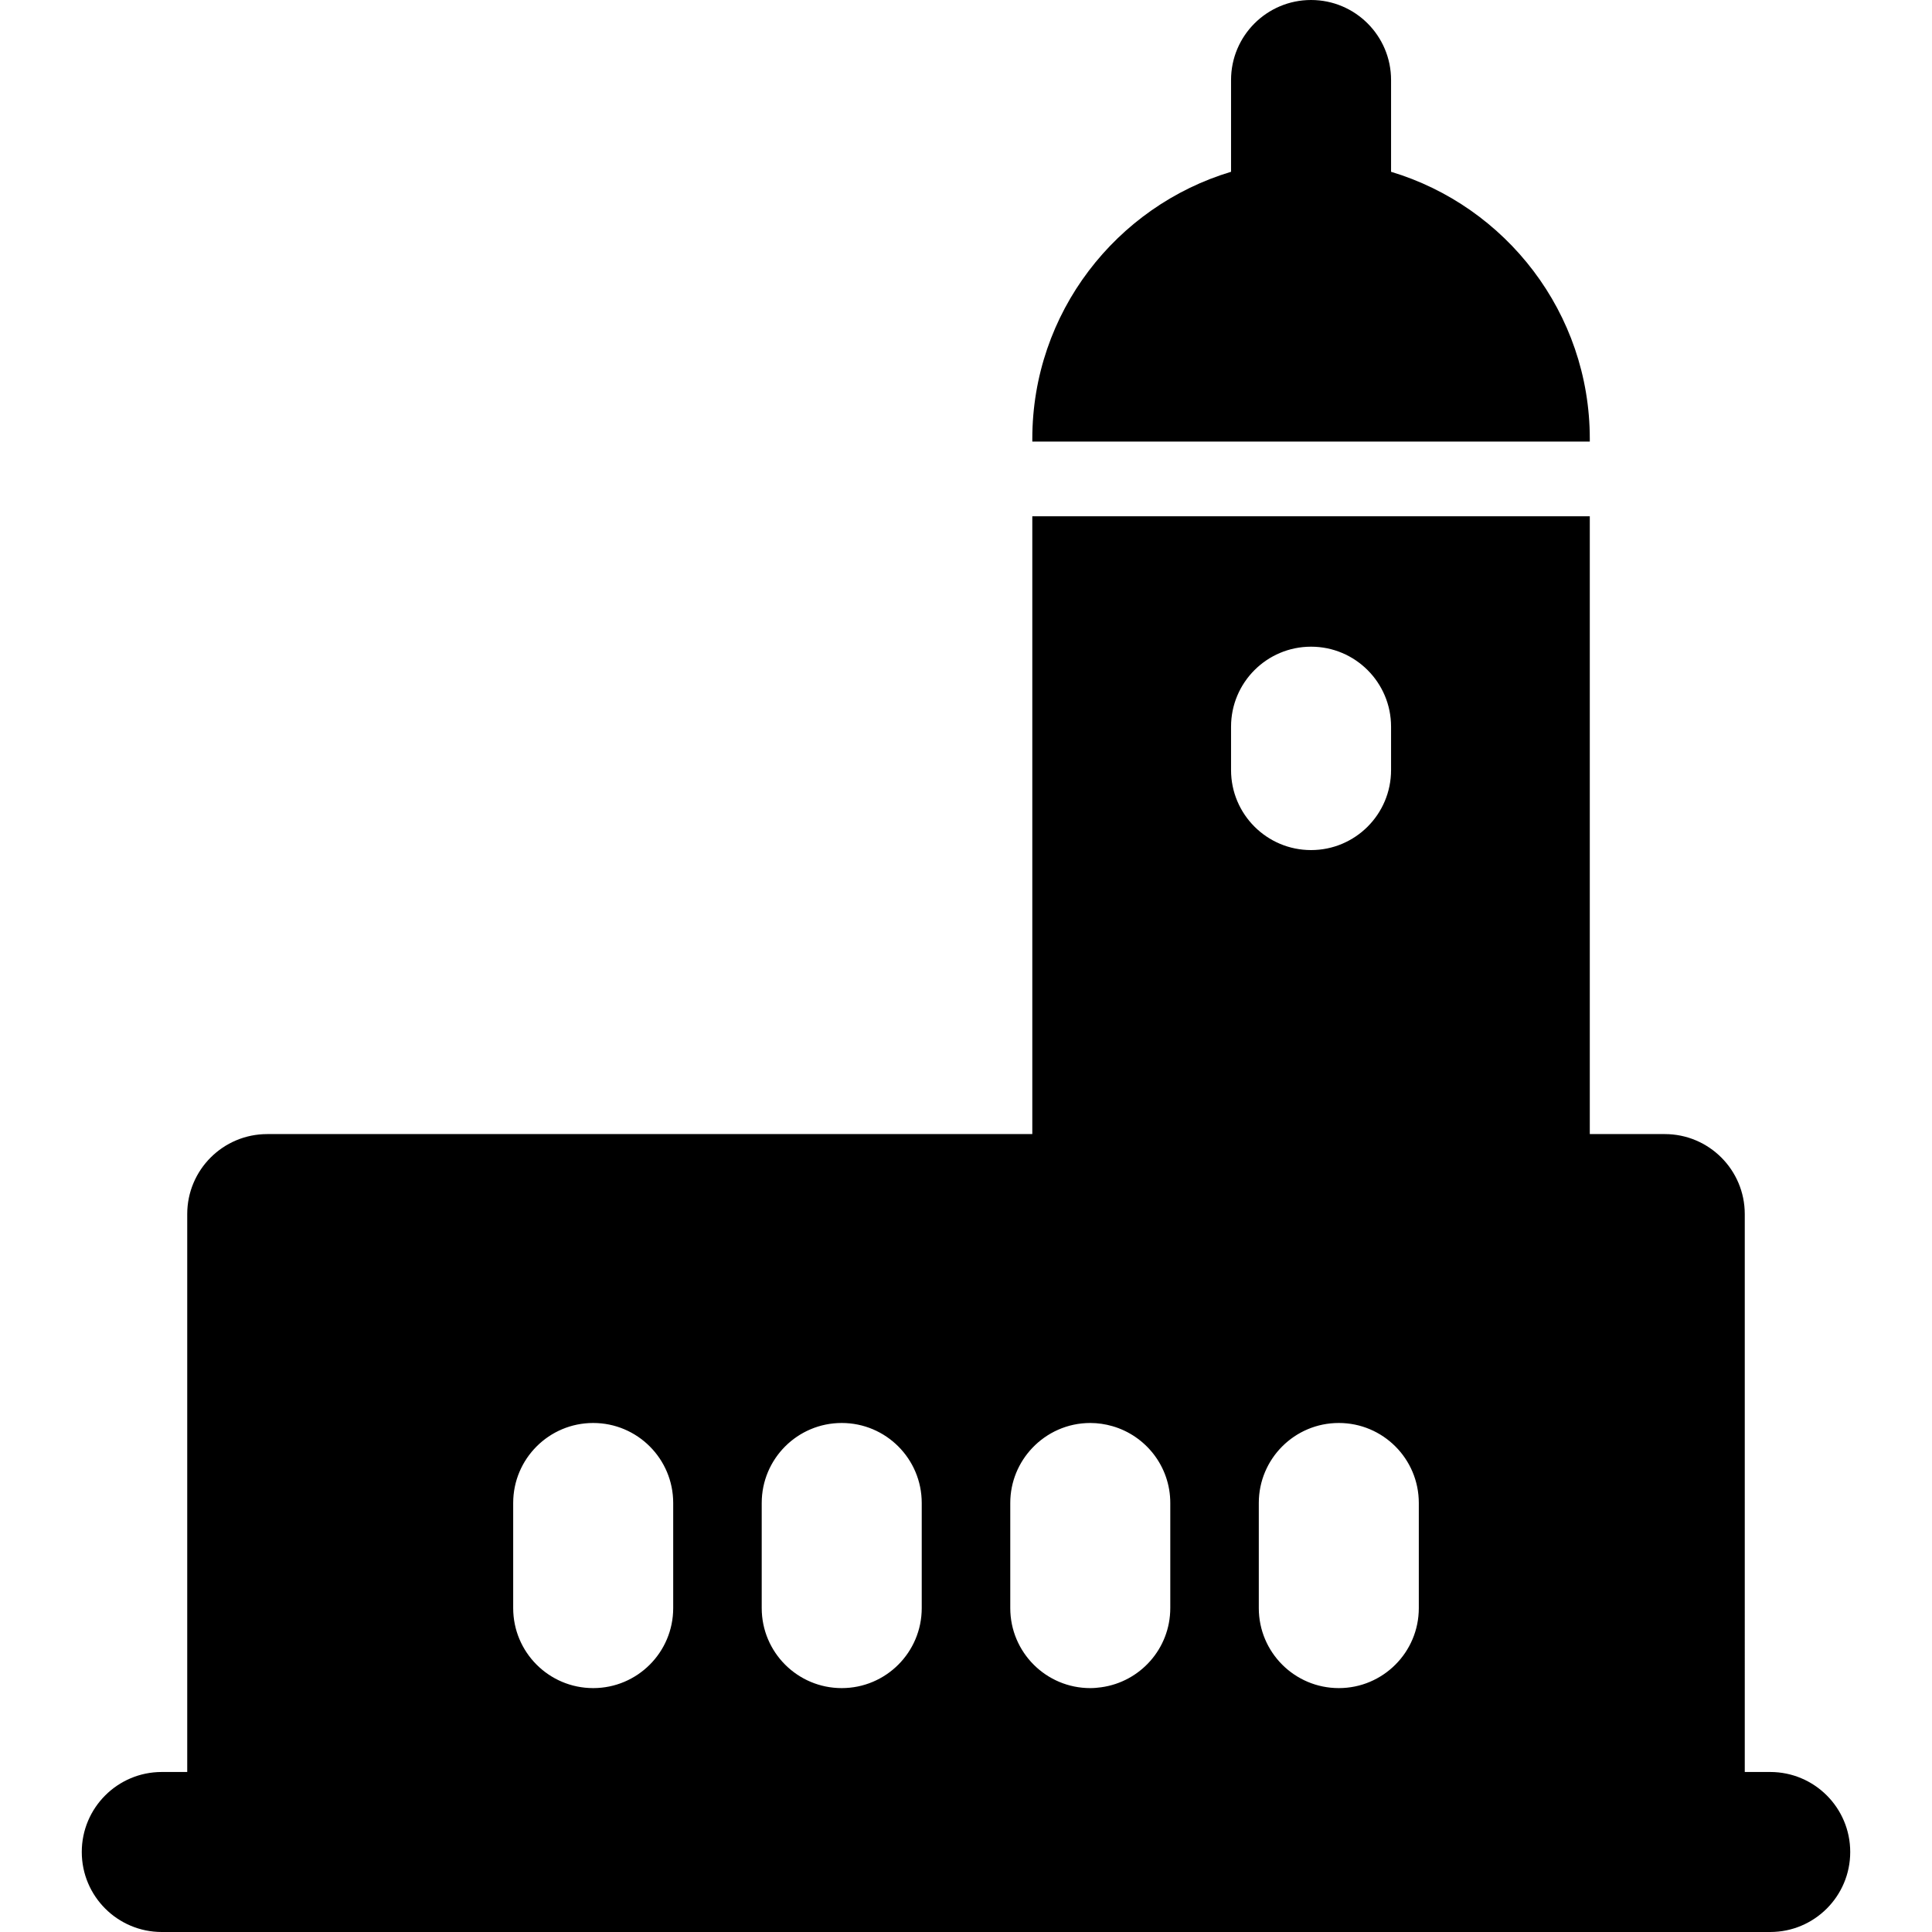
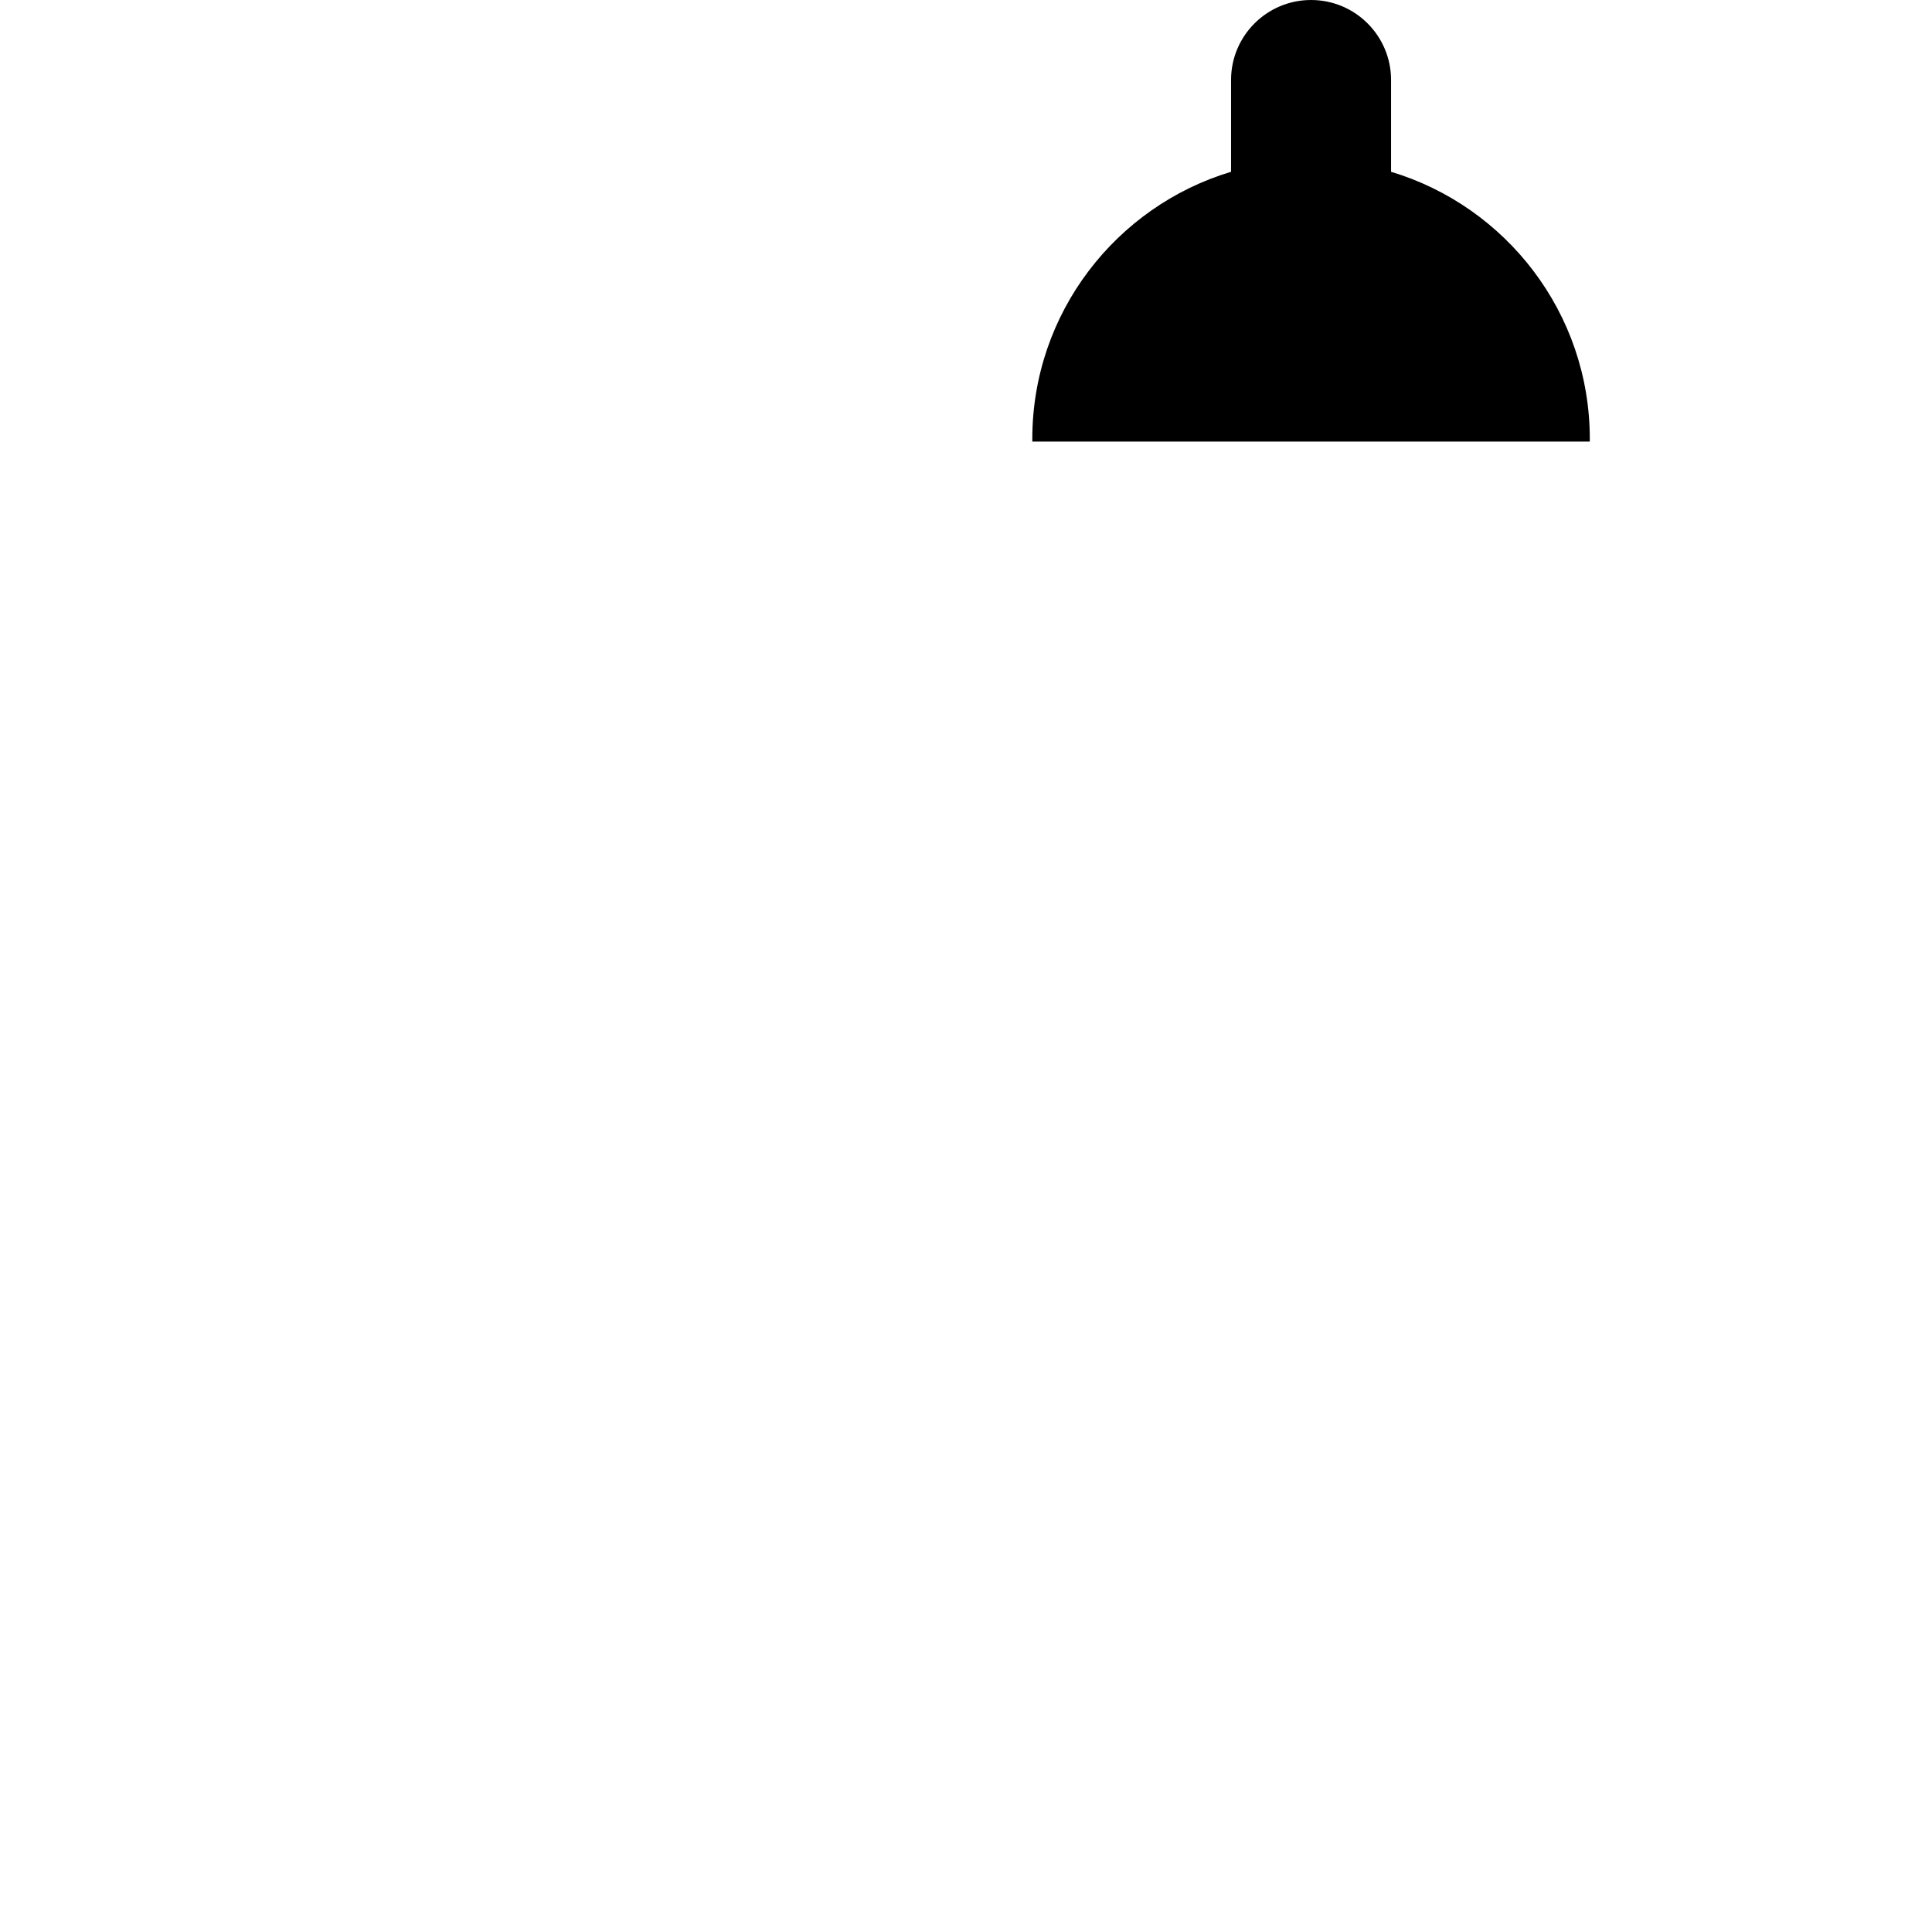
<svg xmlns="http://www.w3.org/2000/svg" version="1.1" id="Layer_1" x="0px" y="0px" viewBox="0 0 512 512" style="enable-background:new 0 0 512 512;" xml:space="preserve">
  <g>
    <g>
      <path d="M368.646,45.527V21.202C368.646,9.493,359.153,0,347.443,0s-21.202,9.493-21.202,21.202v24.323    c-30.428,9.135-52.667,37.39-52.667,70.753v0.745h21.202h21.203v0.001h62.929h21.202h21.202v-0.745    C421.313,82.917,399.074,54.663,368.646,45.527z" />
    </g>
  </g>
  <g>
    <g>
-       <path d="M469.126,469.595h-6.744V321.746c0-11.709-9.493-21.202-21.202-21.202h-19.868v-163.73h-21.203h-21.202h-62.929h-21.203    h-21.202v163.73H70.819c-11.709,0-21.202,9.493-21.202,21.202v147.849h-6.744c-11.709,0-21.202,9.493-21.202,21.203    S31.163,512,42.873,512h27.946h370.362h27.946c11.709,0,21.202-9.493,21.202-21.202S480.835,469.595,469.126,469.595z     M178.405,426.163c0,11.709-9.493,21.202-21.203,21.202S136,437.872,136,426.163v-27.856c0-11.709,9.493-21.202,21.202-21.202    s21.203,9.492,21.203,21.202V426.163z M244.269,426.163c0,11.709-9.493,21.202-21.202,21.202s-21.203-9.493-21.203-21.202v-27.856    c0-11.709,9.493-21.202,21.203-21.202s21.202,9.492,21.202,21.202V426.163z M310.136,426.163c0,10.716-7.957,19.55-18.281,20.978    c-0.958,0.133-1.928,0.225-2.922,0.225c-11.709,0-21.202-9.493-21.202-21.202v-27.856c0-5.66,2.232-10.788,5.845-14.59    c3.863-4.065,9.308-6.612,15.358-6.612c2.03,0,3.986,0.302,5.845,0.835c8.863,2.539,15.358,10.686,15.358,20.367V426.163z     M326.241,204.077v-11.496c0-11.709,9.493-21.202,21.202-21.202s21.203,9.493,21.203,21.202v11.496    c0,11.709-9.493,21.202-21.202,21.202S326.241,215.786,326.241,204.077z M375.999,404.959v21.203    c0,11.709-9.493,21.202-21.202,21.202s-21.202-9.492-21.202-21.202v-21.203v-6.653c0-11.709,9.493-21.202,21.202-21.202    s21.202,9.493,21.202,21.202V404.959z" />
-     </g>
+       </g>
  </g>
  <g>
</g>
  <g>
</g>
  <g>
</g>
  <g>
</g>
  <g>
</g>
  <g>
</g>
  <g>
</g>
  <g>
</g>
  <g>
</g>
  <g>
</g>
  <g>
</g>
  <g>
</g>
  <g>
</g>
  <g>
</g>
  <g>
</g>
</svg>